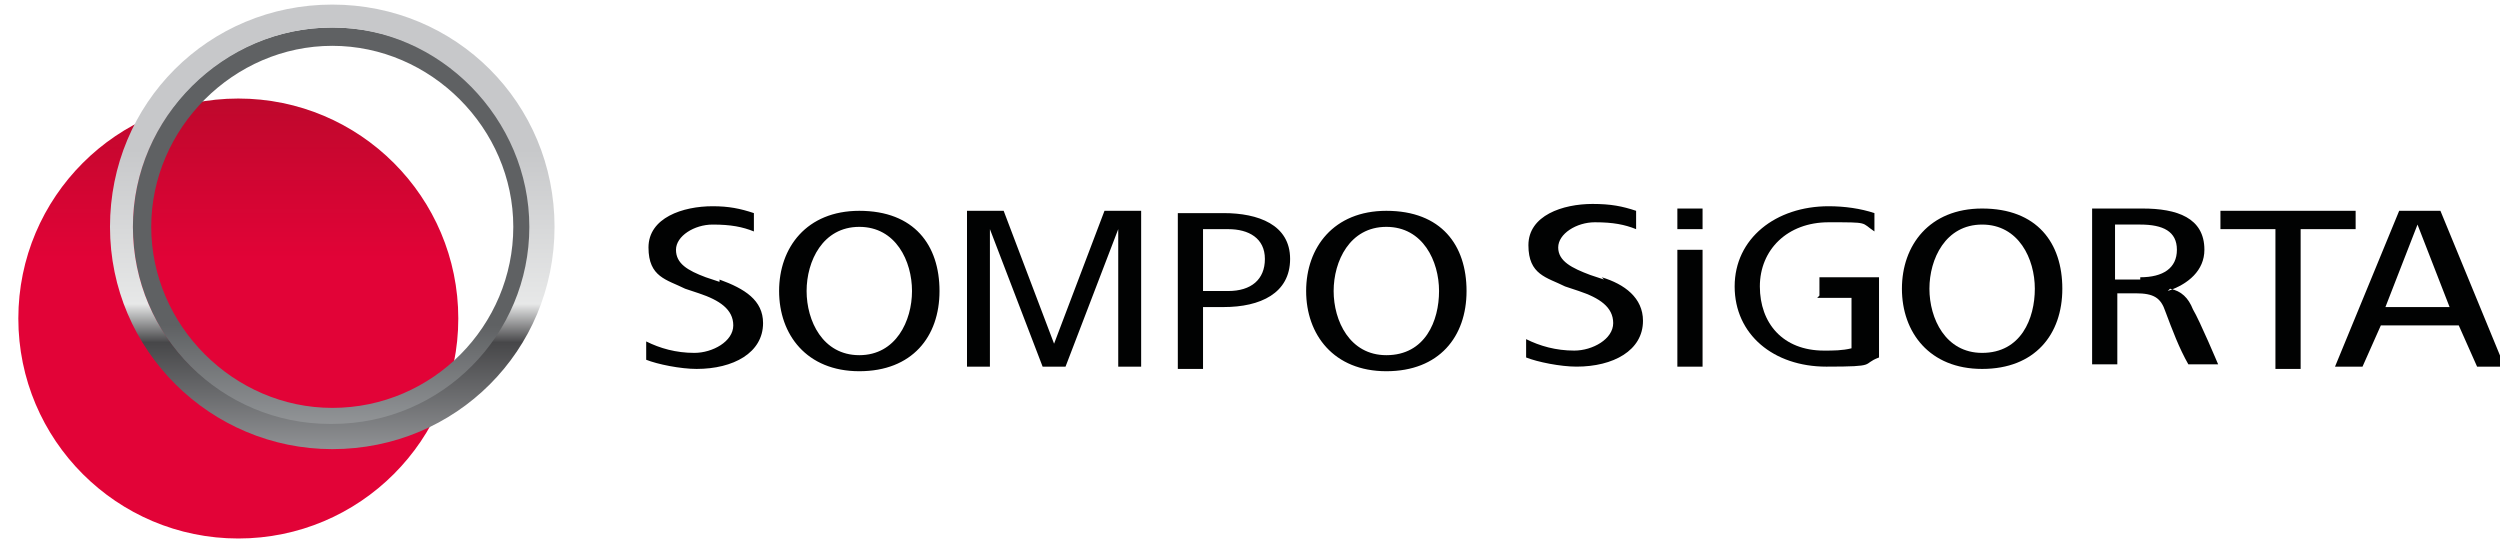
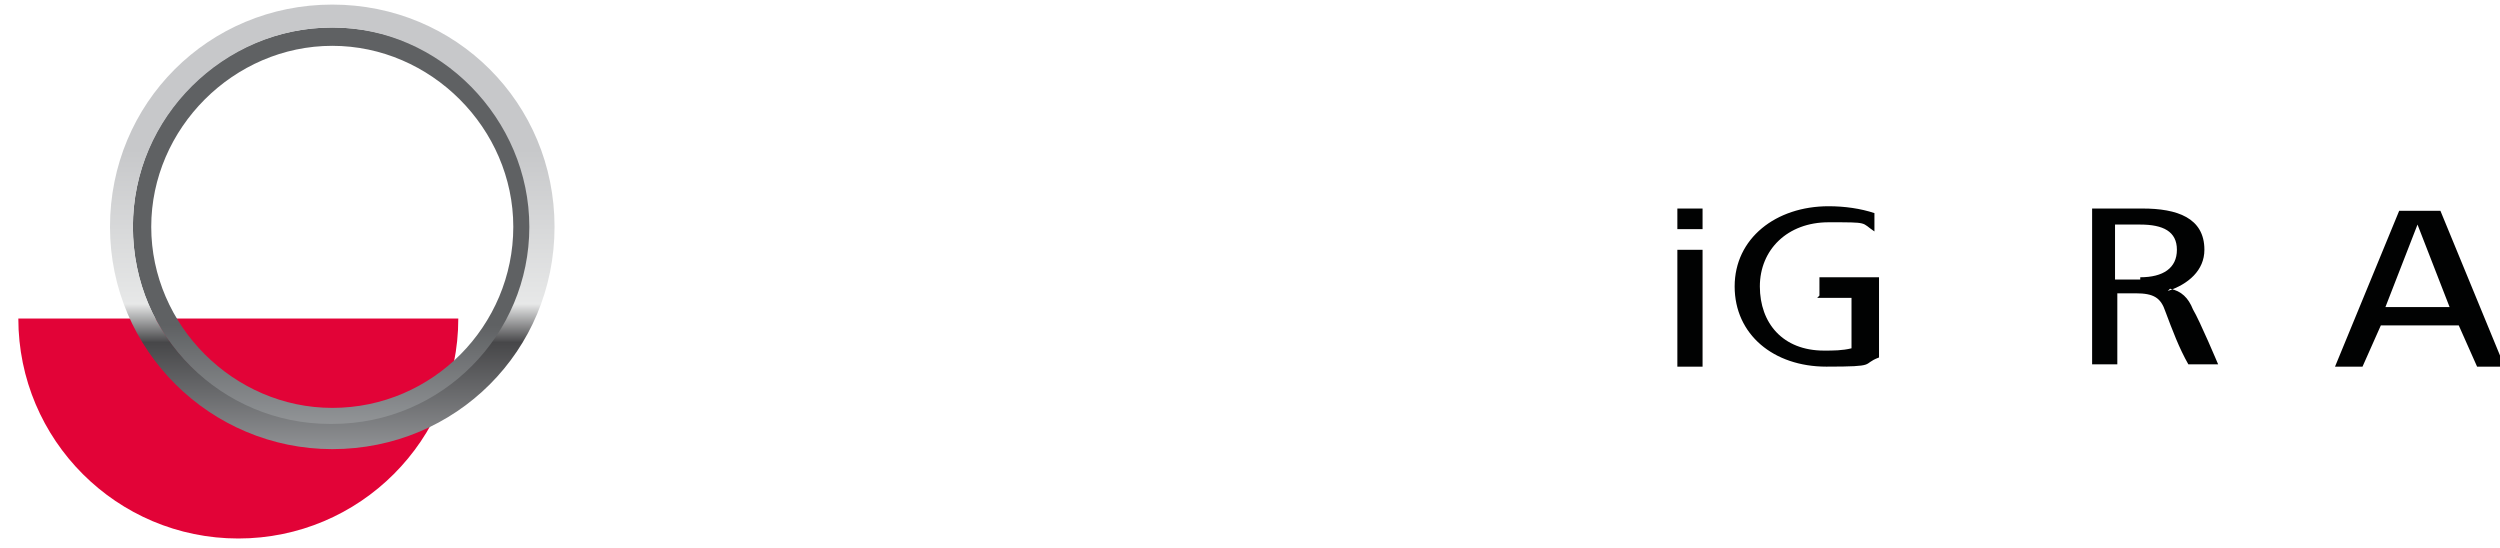
<svg xmlns="http://www.w3.org/2000/svg" id="Layer_1" version="1.1" viewBox="0 0 109.1 23.9">
  <defs>
    <style>
      .st0 {
        fill: none;
      }

      .st1 {
        fill: url(#linear-gradient);
      }

      .st1, .st2, .st3, .st4 {
        fill-rule: evenodd;
      }

      .st2 {
        fill: #010202;
      }

      .st3 {
        fill: url(#linear-gradient1);
      }

      .st4 {
        fill: url(#linear-gradient2);
      }
    </style>
    <linearGradient id="linear-gradient" x1="-3877.3" y1="-336.9" x2="-3877.3" y2="-336.6" gradientTransform="translate(319381.2 -27749) scale(82.4 -82.4)" gradientUnits="userSpaceOnUse">
      <stop offset="0" stop-color="#e20337" />
      <stop offset="1" stop-color="#691412" />
    </linearGradient>
    <linearGradient id="linear-gradient1" x1="-3872.6" y1="-323.5" x2="-3872.6" y2="-323.7" gradientTransform="translate(289068.1 -24151.2) scale(74.6 -74.7)" gradientUnits="userSpaceOnUse">
      <stop offset="0" stop-color="#5f6163" />
      <stop offset=".4" stop-color="#a5a8ab" />
      <stop offset=".5" stop-color="#e7e8e8" />
      <stop offset=".8" stop-color="#a5a8ab" />
      <stop offset="1" stop-color="#474749" />
    </linearGradient>
    <linearGradient id="linear-gradient2" x1="-3877.7" y1="-319.3" x2="-3877.7" y2="-319.1" gradientTransform="translate(322215.3 -26510.8) scale(83.1 -83.1)" gradientUnits="userSpaceOnUse">
      <stop offset="0" stop-color="#d1d3d5" />
      <stop offset=".1" stop-color="#b0b3b6" />
      <stop offset=".5" stop-color="#474749" />
      <stop offset=".6" stop-color="#e7e8e8" />
      <stop offset="1" stop-color="#c7c8ca" />
    </linearGradient>
  </defs>
-   <path class="st2" d="M46,15l-2.2-5.8h-1.6v6.8h1v-6l2.3,6h1l2.3-6v6h1v-6.8h-1.6l-2.2,5.8h0ZM31.4,12.3l-.6-.2c-.8-.3-1.3-.6-1.3-1.2s.8-1.1,1.6-1.1,1.3.1,1.8.3v-.8c-.6-.2-1.1-.3-1.8-.3-1.3,0-2.8.5-2.8,1.8s.8,1.4,1.6,1.8l.6.2c.9.3,1.5.7,1.5,1.4s-.9,1.2-1.7,1.2-1.5-.2-2.1-.5v.8c.5.2,1.5.4,2.2.4,1.6,0,2.9-.7,2.9-2,0-1-.8-1.5-1.9-1.9M53.6,12.7h-1.1v-2.7h1.1c.9,0,1.6.4,1.6,1.3,0,.9-.6,1.4-1.6,1.4M53.5,9.3h-2.1v6.8h1.1v-2.7h.9c1.6,0,2.9-.6,2.9-2.1s-1.4-2-2.9-2M60.5,15.5c-1.6,0-2.3-1.5-2.3-2.8s.7-2.8,2.3-2.8,2.3,1.5,2.3,2.8-.6,2.8-2.3,2.8M60.5,9.2c-2.3,0-3.5,1.6-3.5,3.5s1.2,3.5,3.5,3.5,3.5-1.5,3.5-3.5-1.1-3.5-3.5-3.5M37.5,15.5c-1.6,0-2.3-1.5-2.3-2.8s.7-2.8,2.3-2.8,2.3,1.5,2.3,2.8-.7,2.8-2.3,2.8M37.5,9.2c-2.3,0-3.5,1.6-3.5,3.5s1.2,3.5,3.5,3.5,3.5-1.5,3.5-3.5-1.1-3.5-3.5-3.5M102.7,9.2h-5.8v.8h2.4v6.1h1.1v-6.1h2.4v-.8h0ZM70,12.2l-.6-.2c-.8-.3-1.4-.6-1.4-1.2s.8-1.1,1.6-1.1,1.3.1,1.8.3v-.8c-.6-.2-1.1-.3-1.9-.3-1.3,0-2.8.5-2.8,1.8s.8,1.4,1.6,1.8l.6.2c.9.3,1.5.7,1.5,1.4s-.9,1.2-1.7,1.2-1.5-.2-2.1-.5v.8c.5.2,1.5.4,2.2.4,1.6,0,2.9-.7,2.9-2,0-1-.8-1.6-1.8-1.9" />
-   <path class="st2" d="M86.5,15.4c-1.6,0-2.3-1.5-2.3-2.8s.7-2.8,2.3-2.8,2.3,1.5,2.3,2.8-.6,2.8-2.3,2.8M86.5,9.1c-2.3,0-3.5,1.6-3.5,3.5s1.2,3.5,3.5,3.5,3.5-1.5,3.5-3.5-1.1-3.5-3.5-3.5" />
  <path class="st2" d="M79.3,13h1.5v2.2c-.4.1-.8.1-1.2.1-1.8,0-2.8-1.2-2.8-2.8s1.2-2.8,3-2.8,1.4,0,2,.4v-.8c-.6-.2-1.3-.3-2-.3-2.3,0-4.1,1.4-4.1,3.5s1.7,3.5,4,3.5,1.5-.1,2.3-.4v-3.5h-2.6v.8h0ZM73.2,16h1.1v-5.1h-1.1v5.1ZM73.2,10h1.1v-.9h-1.1v.9ZM93.4,12.2h-1.1v-2.4h1.1c1,0,1.6.3,1.6,1.1,0,.8-.6,1.2-1.6,1.2M94.6,12.7c.9-.3,1.6-.9,1.6-1.8,0-1.4-1.2-1.8-2.7-1.8h-2.2v6.8h1.1v-3.1h.8c.8,0,1.1.2,1.3.8.3.8.6,1.6,1,2.3h1.3s-.8-1.9-1.1-2.4c-.2-.5-.5-.8-1-.9M104.1,13.4l1.4-3.6,1.4,3.6h-2.9ZM106.3,9.2h-1.6l-2.8,6.8h1.2l.8-1.8h3.4l.8,1.8h1.2l-2.8-6.8h0Z" />
-   <path class="st1" d="M.8,13.9c0,5.3,4.3,9.6,9.6,9.6s9.6-4.3,9.6-9.6S15.7,4.3,10.4,4.3.8,8.6.8,13.9" />
-   <path class="st0" d="M14.3.4C9,.4,4.7,4.7,4.7,10s4.3,9.6,9.6,9.6,9.6-4.3,9.6-9.6S19.6.4,14.3.4ZM5.9,10C5.9,5.3,9.7,1.6,14.3,1.6s8.4,3.8,8.4,8.4-3.8,8.4-8.4,8.4c-4.7,0-8.4-3.8-8.4-8.4Z" />
+   <path class="st1" d="M.8,13.9c0,5.3,4.3,9.6,9.6,9.6s9.6-4.3,9.6-9.6" />
  <path class="st0" d="M5.6,9.9c0,4.8,3.9,8.7,8.8,8.7s8.8-3.9,8.8-8.7S19.2,1.2,14.4,1.2,5.6,5.1,5.6,9.9M6.4,9.9c0-4.3,3.5-7.9,7.9-7.9s7.9,3.5,7.9,7.9-3.5,7.9-7.9,7.9-7.9-3.5-7.9-7.9" />
  <path class="st3" d="M14.5,18.6c-4.8,0-8.7-3.9-8.7-8.7S9.7,1.2,14.5,1.2s8.7,3.9,8.7,8.7-3.9,8.7-8.7,8.7ZM14.5,17.8c4.4,0,7.9-3.6,7.9-7.9s-3.6-7.9-7.9-7.9-7.9,3.6-7.9,7.9,3.6,7.9,7.9,7.9h0Z" />
  <path class="st4" d="M14.5,19.6c-5.3,0-9.7-4.3-9.7-9.7S9.1.2,14.5.2s9.7,4.3,9.7,9.7-4.3,9.7-9.7,9.7ZM14.5,18.5c4.8,0,8.6-3.9,8.6-8.6S19.2,1.2,14.5,1.2,5.8,5.1,5.8,9.9s3.9,8.6,8.6,8.6h0Z" />
</svg>